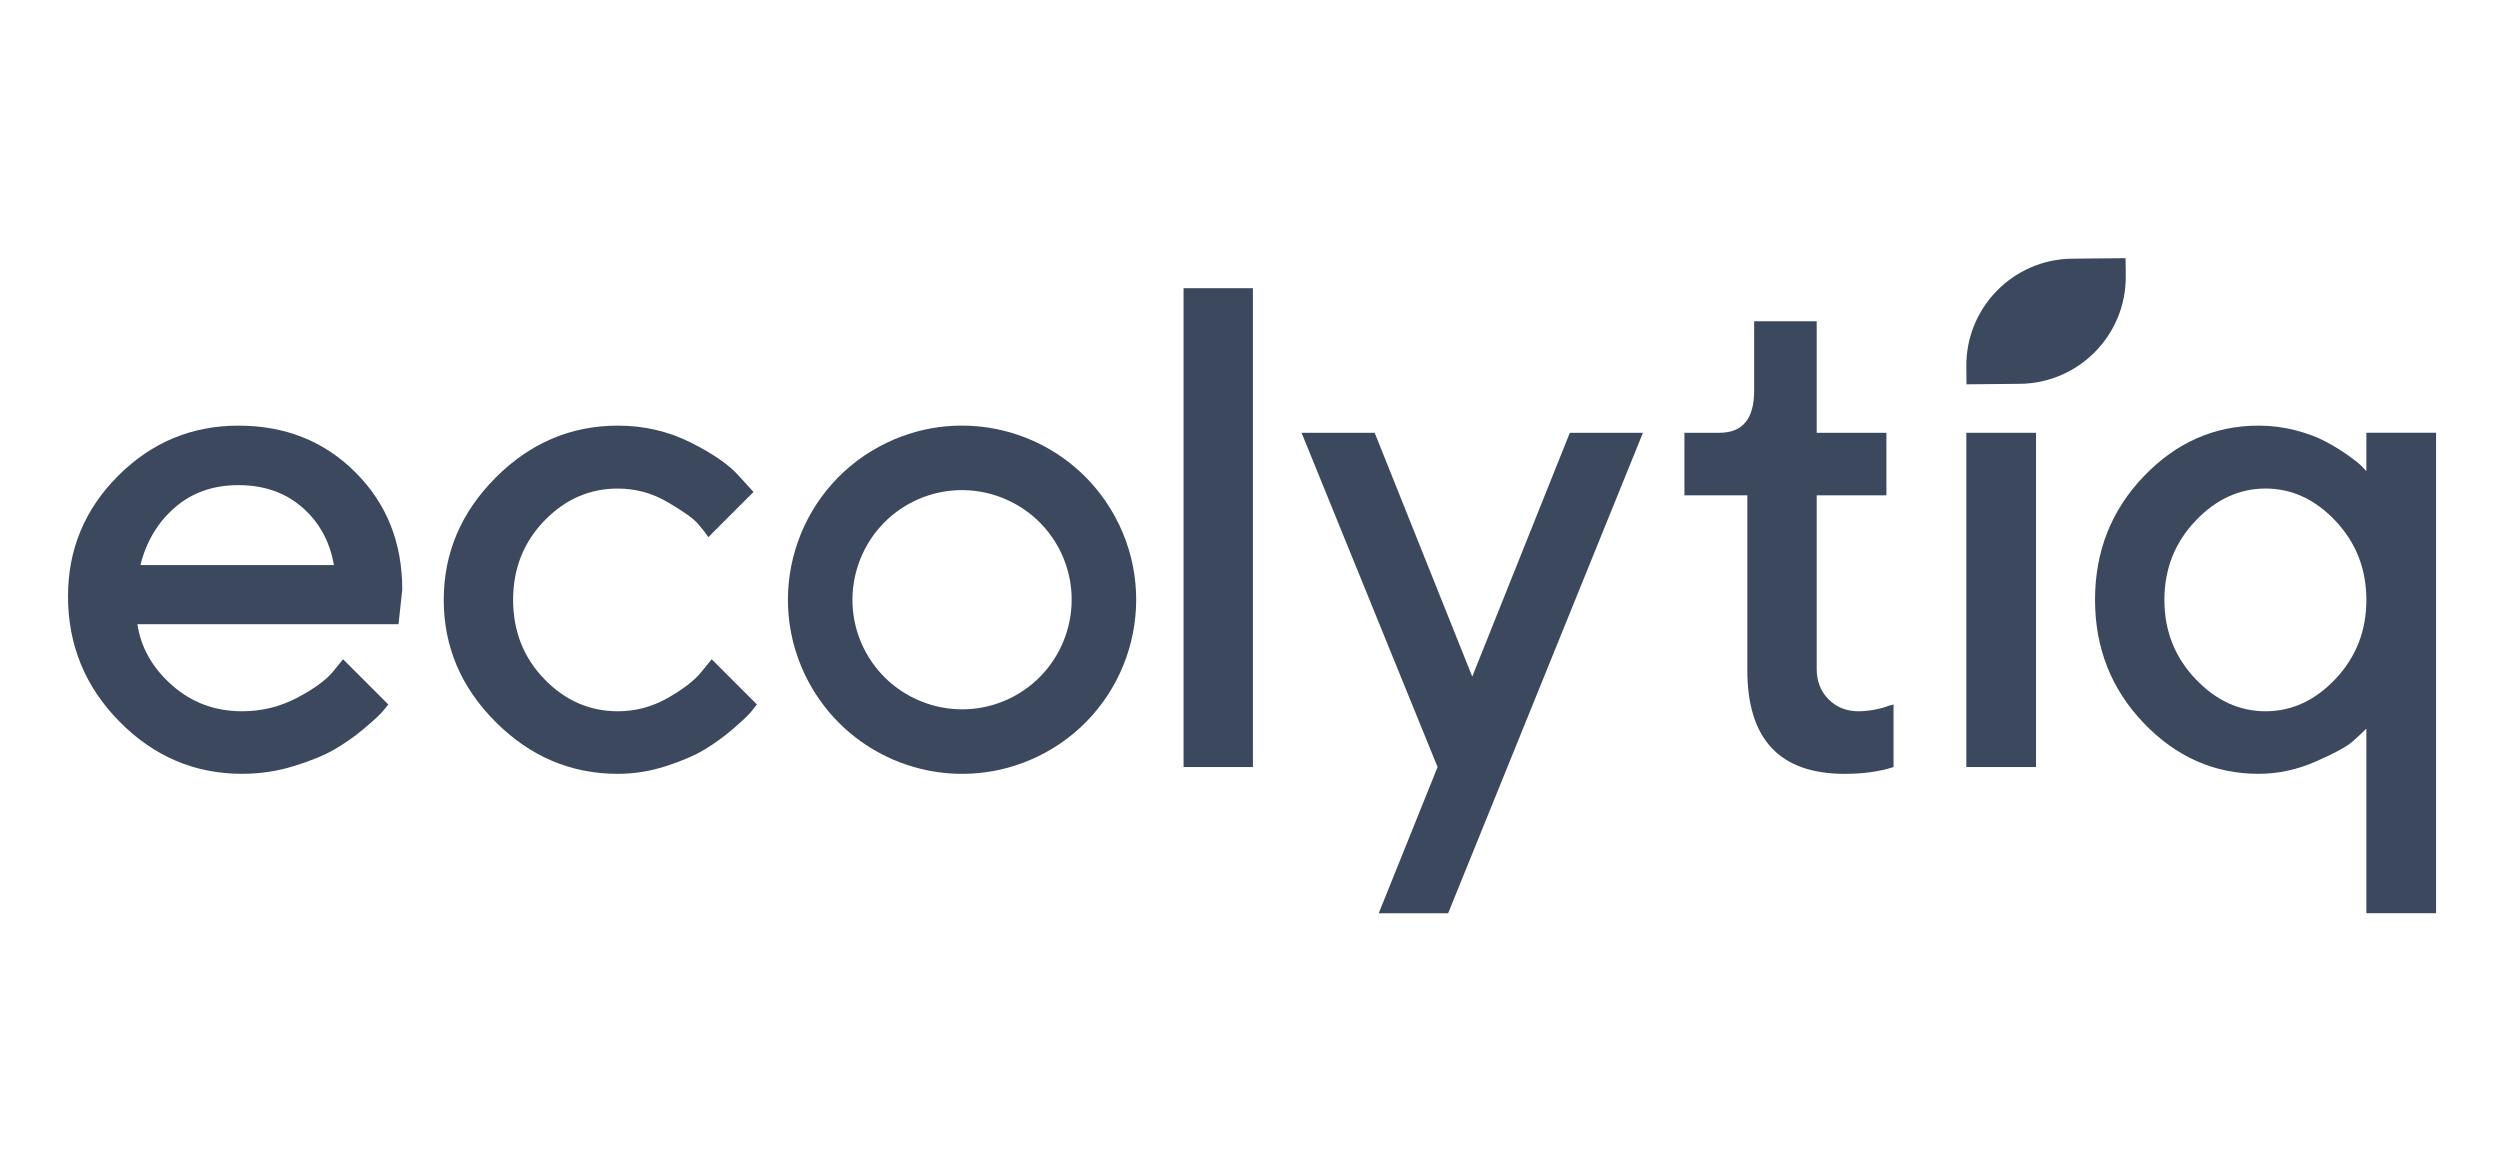
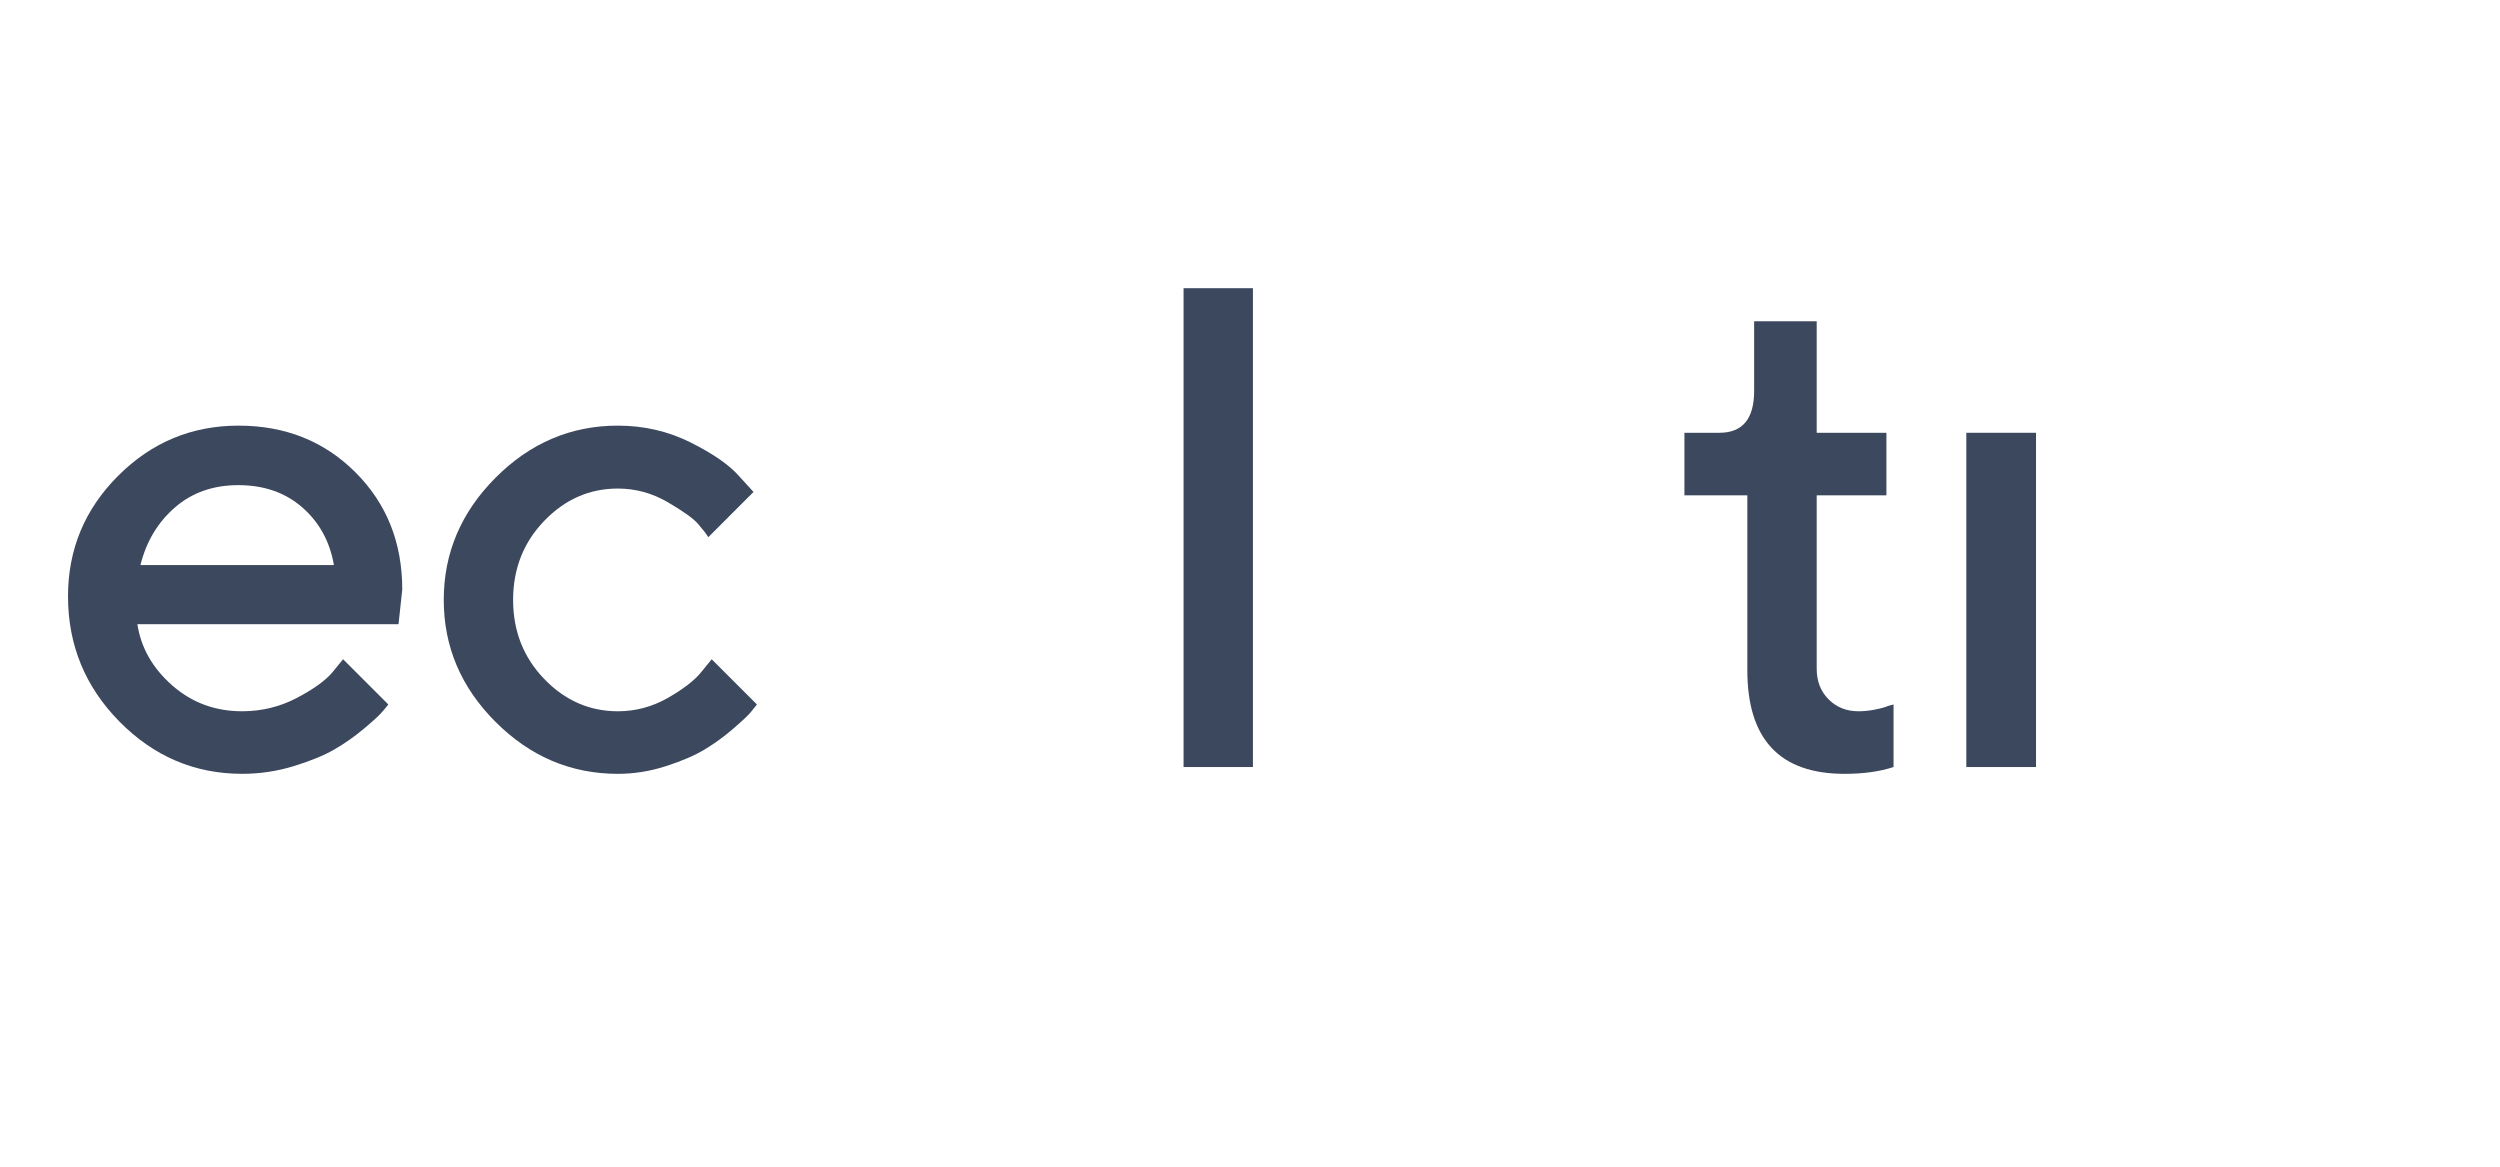
<svg xmlns="http://www.w3.org/2000/svg" width="240" height="112" viewBox="0 0 240 112" fill="none">
-   <path d="M204.073 26.493C204.127 32.15 199.569 36.793 193.912 36.846L188.783 36.896L188.767 35.187C188.713 29.53 193.271 24.887 198.927 24.833L204.056 24.784L204.073 26.493Z" fill="#3C485E" />
  <path d="M38.258 59.924H13.188C13.536 62.187 14.65 64.146 16.535 65.8C18.416 67.454 20.652 68.281 23.242 68.281C25.113 68.281 26.859 67.856 28.481 67.008C30.101 66.159 31.25 65.332 31.924 64.527L32.936 63.286L37.278 67.628C37.147 67.802 36.946 68.048 36.673 68.363C36.401 68.679 35.819 69.212 34.927 69.962C34.035 70.714 33.088 71.377 32.087 71.954C31.086 72.531 29.787 73.063 28.186 73.552C26.587 74.043 24.938 74.287 23.241 74.287C18.693 74.287 14.771 72.617 11.472 69.277C8.178 65.936 6.529 61.927 6.529 57.248C6.529 52.743 8.133 48.887 11.343 45.675C14.553 42.467 18.405 40.861 22.899 40.861C27.393 40.861 31.136 42.358 34.128 45.349C37.12 48.342 38.617 52.09 38.617 56.595L38.258 59.924ZM22.883 46.574C20.468 46.574 18.437 47.287 16.796 48.712C15.151 50.138 14.047 51.981 13.482 54.245H32.056C31.663 51.982 30.652 50.138 29.02 48.712C27.388 47.287 25.342 46.574 22.883 46.574Z" fill="#3C485E" />
  <path d="M47.579 69.308C44.259 65.991 42.6 62.085 42.6 57.591C42.6 53.097 44.259 49.184 47.579 45.855C50.896 42.526 54.809 40.861 59.314 40.861C61.816 40.861 64.145 41.4 66.299 42.477C68.453 43.555 69.999 44.626 70.935 45.692L72.338 47.227L67.997 51.569C67.779 51.221 67.447 50.791 67.001 50.28C66.555 49.768 65.586 49.077 64.097 48.206C62.605 47.336 61.011 46.901 59.314 46.901C56.593 46.901 54.239 47.935 52.246 50.002C50.256 52.07 49.259 54.6 49.259 57.592C49.259 60.585 50.255 63.114 52.246 65.181C54.238 67.248 56.593 68.282 59.314 68.282C61.011 68.282 62.605 67.858 64.097 67.009C65.586 66.161 66.658 65.334 67.312 64.529L68.323 63.288L72.665 67.63C72.534 67.804 72.338 68.05 72.077 68.365C71.816 68.681 71.251 69.213 70.38 69.963C69.509 70.715 68.596 71.379 67.638 71.955C66.68 72.532 65.44 73.065 63.917 73.554C62.394 74.045 60.859 74.289 59.314 74.289C54.809 74.287 50.897 72.629 47.579 69.308Z" fill="#3C485E" />
  <path d="M120.28 27.667V73.635H113.622V27.667H120.28Z" fill="#3C485E" />
  <path d="M168.397 37.532V30.84H174.403V41.547H181.095V47.553H174.403V64.201C174.403 65.398 174.784 66.378 175.546 67.14C176.308 67.901 177.265 68.282 178.419 68.282C178.919 68.282 179.447 68.228 180.001 68.119C180.558 68.01 180.987 67.891 181.291 67.76L181.781 67.629V73.635C180.453 74.071 178.887 74.289 177.08 74.289C170.835 74.289 167.723 70.949 167.744 64.268V47.553H161.705V41.546H165.067C167.286 41.547 168.397 40.208 168.397 37.532Z" fill="#3C485E" />
  <path d="M195.458 41.547V73.635H188.767V41.547H195.458Z" fill="#3C485E" />
-   <path d="M216.824 74.287C212.58 74.287 208.902 72.661 205.791 69.407C202.679 66.154 201.123 62.209 201.123 57.574C201.123 52.938 202.679 48.995 205.791 45.74C208.902 42.487 212.58 40.86 216.824 40.86C218.021 40.86 219.19 41.008 220.333 41.3C221.474 41.595 222.443 41.954 223.237 42.379C224.032 42.802 224.745 43.239 225.376 43.685C226.007 44.131 226.453 44.483 226.714 44.745L227.171 45.234V41.545H233.862V87.669H227.171V69.946C226.866 70.251 226.436 70.653 225.882 71.154C225.325 71.655 224.146 72.302 222.339 73.095C220.535 73.889 218.696 74.287 216.824 74.287ZM224.234 50.034C222.276 47.945 220.028 46.9 217.493 46.9C214.957 46.9 212.705 47.945 210.736 50.034C208.766 52.124 207.782 54.643 207.782 57.592C207.782 60.54 208.766 63.059 210.736 65.147C212.705 67.237 214.957 68.281 217.493 68.281C220.028 68.281 222.276 67.237 224.234 65.147C226.193 63.058 227.172 60.54 227.172 57.592C227.172 54.644 226.193 52.123 224.234 50.034Z" fill="#3C485E" />
-   <path d="M132.359 87.671H139.021L157.723 41.547H150.705L141.336 64.951L131.968 41.547H124.95L138.007 73.635L132.359 87.671Z" fill="#3C485E" />
-   <path d="M107.446 50.386C106.923 49.289 106.294 48.278 105.58 47.353C100.875 41.254 92.405 39.038 85.169 42.486C76.836 46.455 73.299 56.429 77.269 64.762C77.792 65.859 78.42 66.87 79.134 67.795C83.839 73.894 92.309 76.11 99.545 72.662C107.879 68.693 111.416 58.719 107.446 50.386ZM96.883 67.074C92.335 69.24 86.995 67.843 84.032 64.009C83.583 63.427 83.186 62.79 82.857 62.1C80.362 56.861 82.593 50.569 87.832 48.074C92.38 45.907 97.72 47.305 100.683 51.139C101.132 51.721 101.529 52.358 101.858 53.048C104.353 58.286 102.122 64.579 96.883 67.074Z" fill="#3C485E" />
</svg>